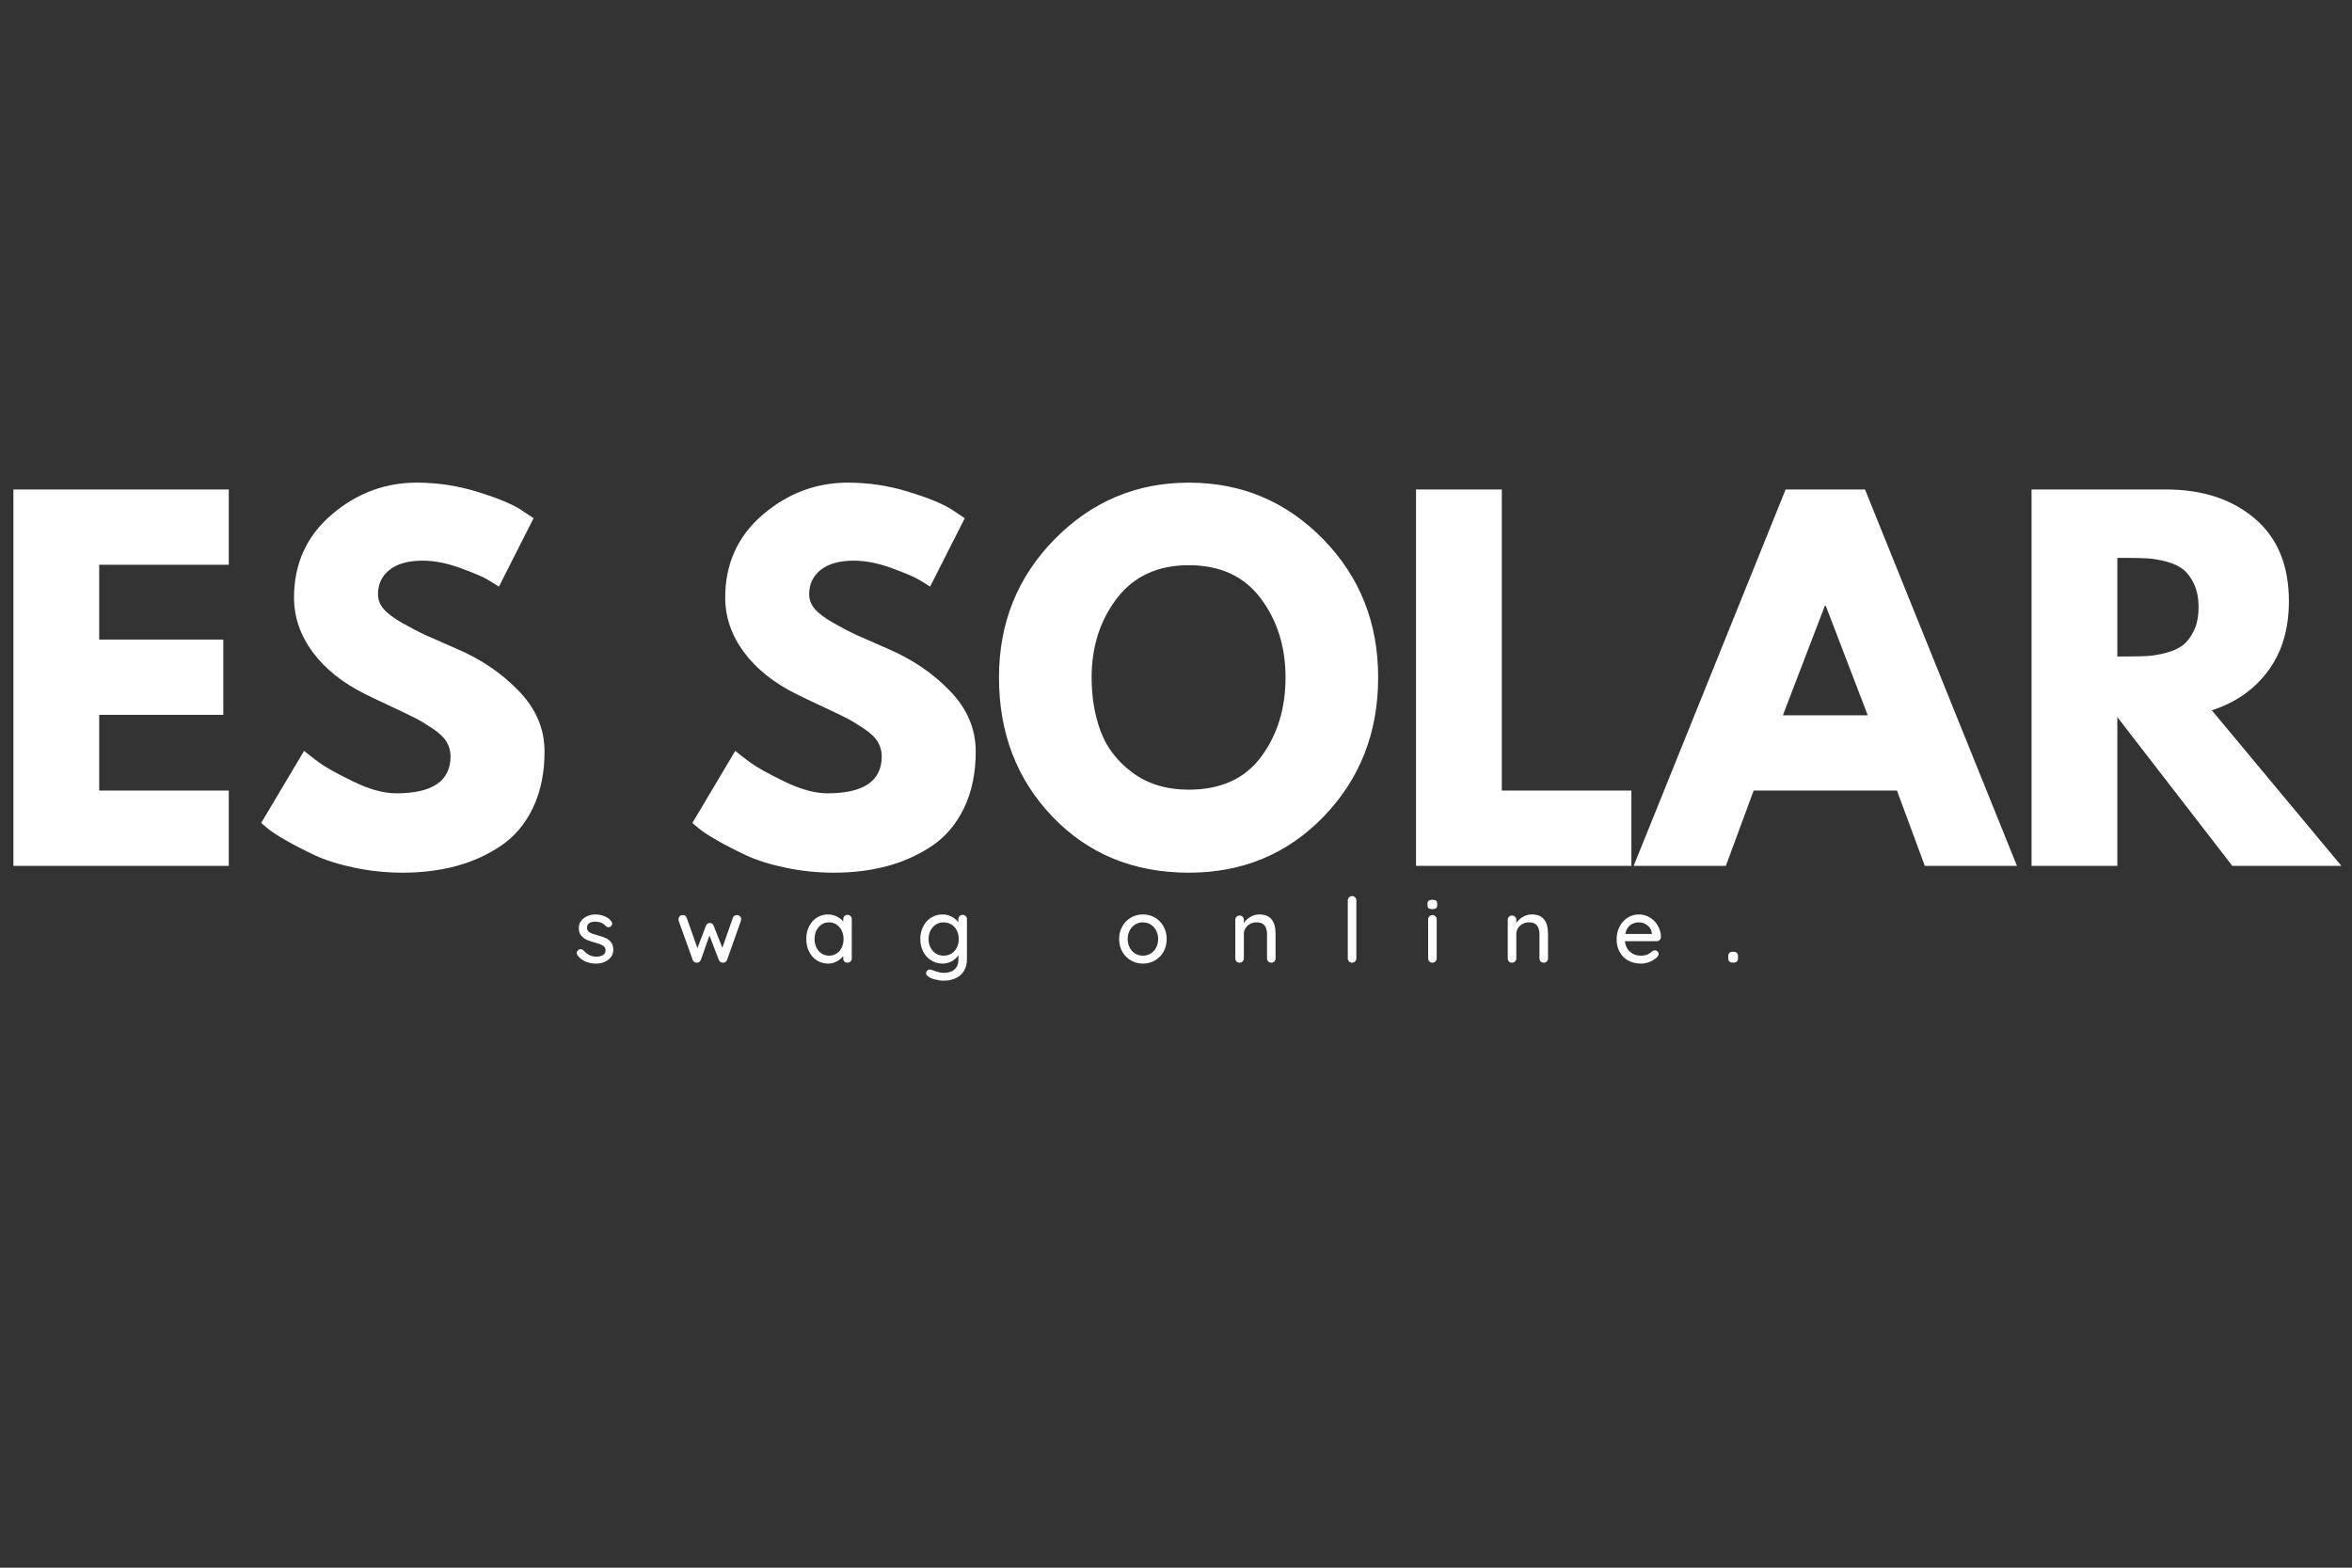
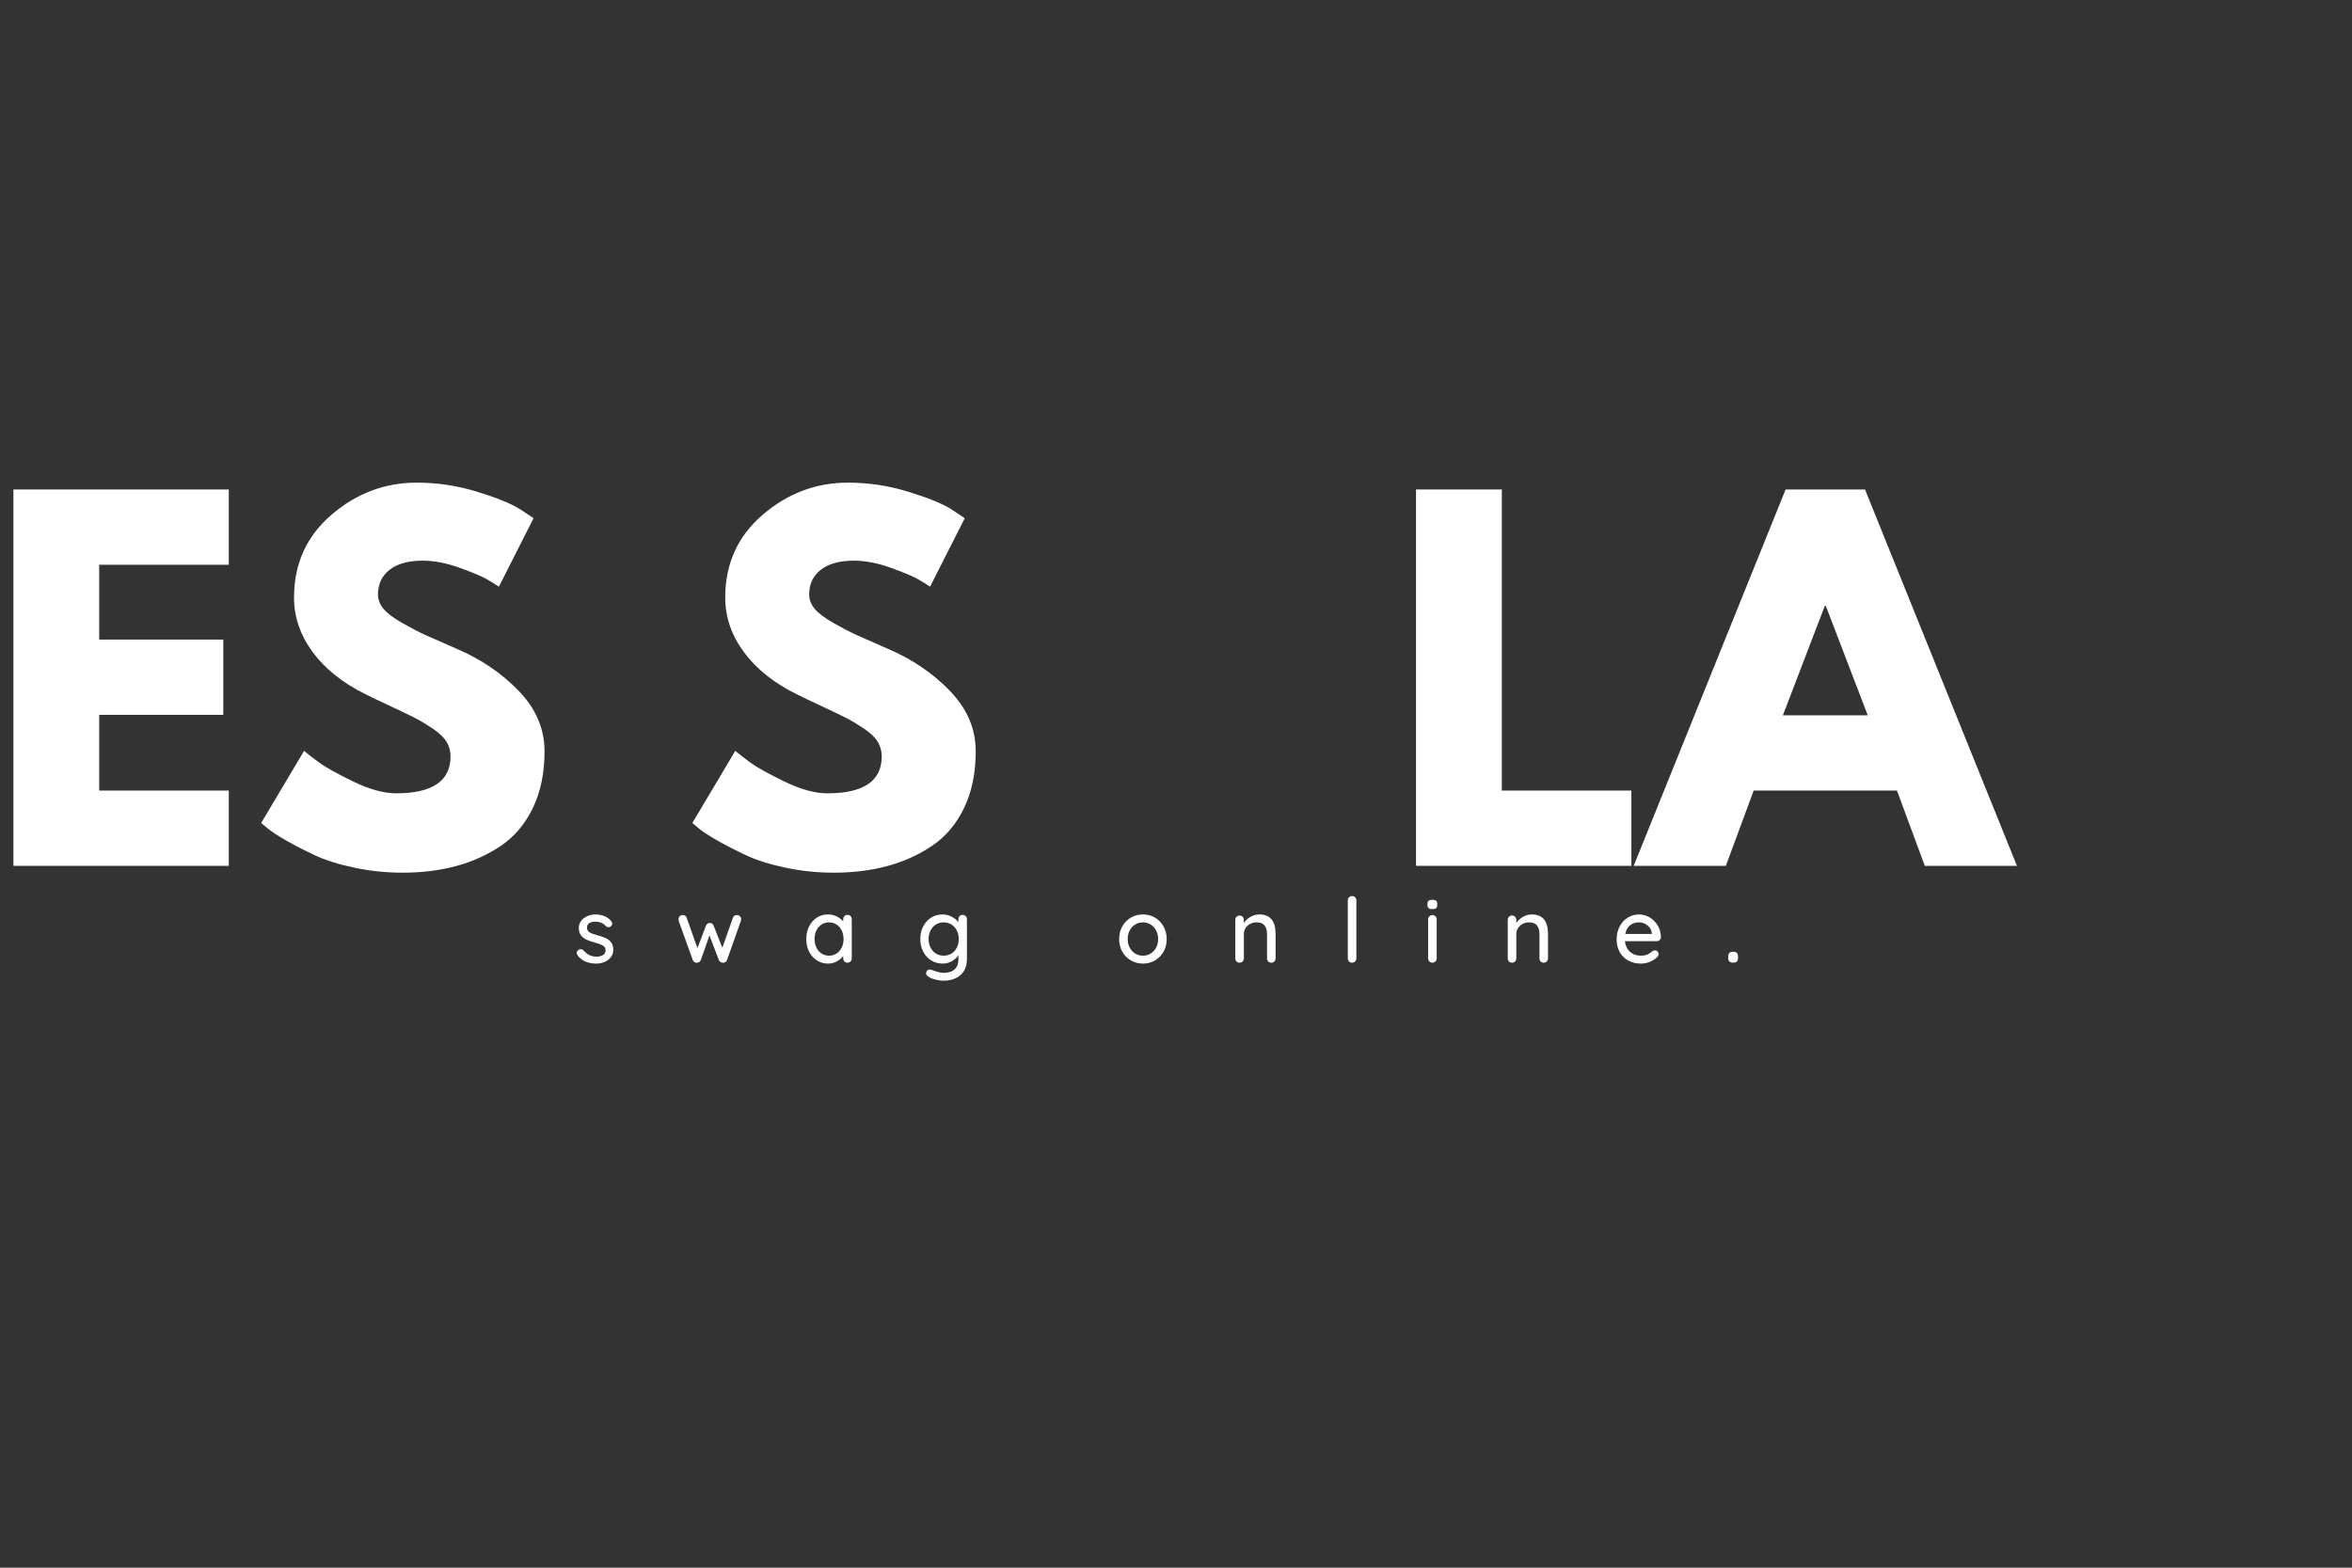
<svg xmlns="http://www.w3.org/2000/svg" version="1.0" preserveAspectRatio="xMidYMid meet" height="1600" viewBox="0 0 1800 1200" zoomAndPan="magnify" width="2400">
  <rect x="0" y="0" width="1800" height="1200" fill="#333333" stroke="none" />
  <defs>
    <g />
  </defs>
  <g fill-opacity="1" fill="#ffffff">
    <g transform="translate(-10.686, 662.772)">
      <g>
        <path d="M 185.781 -288.094 L 185.781 -230.469 L 86.609 -230.469 L 86.609 -173.203 L 181.578 -173.203 L 181.578 -115.594 L 86.609 -115.594 L 86.609 -57.625 L 185.781 -57.625 L 185.781 0 L 20.953 0 L 20.953 -288.094 Z M 185.781 -288.094" />
      </g>
    </g>
  </g>
  <g fill-opacity="1" fill="#ffffff">
    <g transform="translate(191.847, 662.772)">
      <g>
        <path d="M 127.109 -293.328 C 142.703 -293.328 157.945 -291.055 172.844 -286.516 C 187.75 -281.984 198.812 -277.504 206.031 -273.078 L 216.5 -266.094 L 189.969 -213.719 C 187.875 -215.113 184.961 -216.914 181.234 -219.125 C 177.516 -221.332 170.531 -224.297 160.281 -228.016 C 150.039 -231.742 140.5 -233.609 131.656 -233.609 C 120.707 -233.609 112.266 -231.281 106.328 -226.625 C 100.391 -221.977 97.422 -215.695 97.422 -207.781 C 97.422 -203.82 98.816 -200.156 101.609 -196.781 C 104.41 -193.406 109.188 -189.797 115.938 -185.953 C 122.688 -182.109 128.617 -179.02 133.734 -176.688 C 138.859 -174.363 146.773 -170.875 157.484 -166.219 C 176.109 -158.301 192 -147.531 205.156 -133.906 C 218.312 -120.289 224.891 -104.875 224.891 -87.656 C 224.891 -71.125 221.922 -56.688 215.984 -44.344 C 210.047 -32.008 201.895 -22.348 191.531 -15.359 C 181.176 -8.379 169.711 -3.203 157.141 0.172 C 144.566 3.547 130.945 5.234 116.281 5.234 C 103.707 5.234 91.367 3.953 79.266 1.391 C 67.16 -1.16 57.035 -4.359 48.891 -8.203 C 40.742 -12.047 33.41 -15.828 26.891 -19.547 C 20.367 -23.273 15.598 -26.422 12.578 -28.984 L 8.031 -32.828 L 40.859 -88 C 43.648 -85.664 47.488 -82.695 52.375 -79.094 C 57.27 -75.488 65.941 -70.656 78.391 -64.594 C 90.848 -58.539 101.848 -55.516 111.391 -55.516 C 139.098 -55.516 152.953 -64.945 152.953 -83.812 C 152.953 -87.77 151.961 -91.438 149.984 -94.812 C 148.004 -98.188 144.508 -101.562 139.5 -104.938 C 134.5 -108.312 130.078 -110.988 126.234 -112.969 C 122.391 -114.945 116.102 -117.973 107.375 -122.047 C 98.645 -126.117 92.188 -129.203 88 -131.297 C 70.539 -139.91 57.035 -150.676 47.484 -163.594 C 37.941 -176.52 33.172 -190.43 33.172 -205.328 C 33.172 -231.172 42.711 -252.297 61.797 -268.703 C 80.891 -285.117 102.66 -293.328 127.109 -293.328 Z M 127.109 -293.328" />
      </g>
    </g>
  </g>
  <g fill-opacity="1" fill="#ffffff">
    <g transform="translate(426.507, 662.772)">
      <g />
    </g>
  </g>
  <g fill-opacity="1" fill="#ffffff">
    <g transform="translate(521.838, 662.772)">
      <g>
        <path d="M 127.109 -293.328 C 142.703 -293.328 157.945 -291.055 172.844 -286.516 C 187.75 -281.984 198.812 -277.504 206.031 -273.078 L 216.5 -266.094 L 189.969 -213.719 C 187.875 -215.113 184.961 -216.914 181.234 -219.125 C 177.516 -221.332 170.531 -224.297 160.281 -228.016 C 150.039 -231.742 140.5 -233.609 131.656 -233.609 C 120.707 -233.609 112.266 -231.281 106.328 -226.625 C 100.391 -221.977 97.422 -215.695 97.422 -207.781 C 97.422 -203.82 98.816 -200.156 101.609 -196.781 C 104.41 -193.406 109.188 -189.797 115.938 -185.953 C 122.688 -182.109 128.617 -179.02 133.734 -176.688 C 138.859 -174.363 146.773 -170.875 157.484 -166.219 C 176.109 -158.301 192 -147.531 205.156 -133.906 C 218.312 -120.289 224.891 -104.875 224.891 -87.656 C 224.891 -71.125 221.922 -56.688 215.984 -44.344 C 210.047 -32.008 201.895 -22.348 191.531 -15.359 C 181.176 -8.379 169.711 -3.203 157.141 0.172 C 144.566 3.547 130.945 5.234 116.281 5.234 C 103.707 5.234 91.367 3.953 79.266 1.391 C 67.16 -1.16 57.035 -4.359 48.891 -8.203 C 40.742 -12.047 33.41 -15.828 26.891 -19.547 C 20.367 -23.273 15.598 -26.422 12.578 -28.984 L 8.031 -32.828 L 40.859 -88 C 43.648 -85.664 47.488 -82.695 52.375 -79.094 C 57.27 -75.488 65.941 -70.656 78.391 -64.594 C 90.848 -58.539 101.848 -55.516 111.391 -55.516 C 139.098 -55.516 152.953 -64.945 152.953 -83.812 C 152.953 -87.77 151.961 -91.438 149.984 -94.812 C 148.004 -98.188 144.508 -101.562 139.5 -104.938 C 134.5 -108.312 130.078 -110.988 126.234 -112.969 C 122.391 -114.945 116.102 -117.973 107.375 -122.047 C 98.645 -126.117 92.188 -129.203 88 -131.297 C 70.539 -139.91 57.035 -150.676 47.484 -163.594 C 37.941 -176.52 33.172 -190.43 33.172 -205.328 C 33.172 -231.172 42.711 -252.297 61.797 -268.703 C 80.891 -285.117 102.66 -293.328 127.109 -293.328 Z M 127.109 -293.328" />
      </g>
    </g>
  </g>
  <g fill-opacity="1" fill="#ffffff">
    <g transform="translate(756.497, 662.772)">
      <g>
-         <path d="M 8.031 -144.219 C 8.031 -185.895 22.227 -221.164 50.625 -250.031 C 79.031 -278.895 113.254 -293.328 153.297 -293.328 C 193.578 -293.328 227.801 -278.953 255.969 -250.203 C 284.133 -221.453 298.219 -186.125 298.219 -144.219 C 298.219 -102.082 284.363 -66.641 256.656 -37.891 C 228.957 -9.141 194.504 5.234 153.297 5.234 C 111.16 5.234 76.414 -9.02 49.062 -37.531 C 21.707 -66.051 8.031 -101.613 8.031 -144.219 Z M 78.922 -144.219 C 78.922 -129.082 81.25 -115.285 85.906 -102.828 C 90.562 -90.379 98.707 -79.848 110.344 -71.234 C 121.988 -62.617 136.305 -58.312 153.297 -58.312 C 177.742 -58.312 196.191 -66.691 208.641 -83.453 C 221.098 -100.223 227.328 -120.477 227.328 -144.219 C 227.328 -167.727 220.984 -187.922 208.297 -204.797 C 195.609 -221.68 177.273 -230.125 153.297 -230.125 C 129.555 -230.125 111.223 -221.68 98.297 -204.797 C 85.379 -187.922 78.922 -167.727 78.922 -144.219 Z M 78.922 -144.219" />
-       </g>
+         </g>
    </g>
  </g>
  <g fill-opacity="1" fill="#ffffff">
    <g transform="translate(1062.742, 662.772)">
      <g>
        <path d="M 86.609 -288.094 L 86.609 -57.625 L 185.781 -57.625 L 185.781 0 L 20.953 0 L 20.953 -288.094 Z M 86.609 -288.094" />
      </g>
    </g>
  </g>
  <g fill-opacity="1" fill="#ffffff">
    <g transform="translate(1260.038, 662.772)">
      <g>
        <path d="M 167.266 -288.094 L 283.547 0 L 213.016 0 L 191.719 -57.625 L 82.062 -57.625 L 60.766 0 L -9.781 0 L 106.5 -288.094 Z M 169.359 -115.234 L 137.234 -199.047 L 136.531 -199.047 L 104.406 -115.234 Z M 169.359 -115.234" />
      </g>
    </g>
  </g>
  <g fill-opacity="1" fill="#ffffff">
    <g transform="translate(1533.807, 662.772)">
      <g>
-         <path d="M 20.953 -288.094 L 123.969 -288.094 C 151.664 -288.094 174.242 -280.703 191.703 -265.922 C 209.172 -251.141 217.906 -230.008 217.906 -202.531 C 217.906 -181.352 212.609 -163.602 202.016 -149.281 C 191.422 -134.969 177.047 -124.898 158.891 -119.078 L 258.062 0 L 174.594 0 L 86.609 -113.844 L 86.609 0 L 20.953 0 Z M 86.609 -160.281 L 94.281 -160.281 C 100.332 -160.281 105.453 -160.395 109.641 -160.625 C 113.836 -160.863 118.613 -161.68 123.969 -163.078 C 129.32 -164.473 133.629 -166.453 136.891 -169.016 C 140.148 -171.578 142.941 -175.301 145.266 -180.188 C 147.598 -185.07 148.766 -191.004 148.766 -197.984 C 148.766 -204.973 147.598 -210.91 145.266 -215.797 C 142.941 -220.691 140.148 -224.422 136.891 -226.984 C 133.629 -229.547 129.32 -231.523 123.969 -232.922 C 118.613 -234.316 113.836 -235.129 109.641 -235.359 C 105.453 -235.598 100.332 -235.719 94.281 -235.719 L 86.609 -235.719 Z M 86.609 -160.281" />
-       </g>
+         </g>
    </g>
  </g>
  <g fill-opacity="1" fill="#ffffff">
    <g transform="translate(439.169, 736.904)">
      <g>
        <path d="M 2.828 -5.656 C 2.41 -6.289 2.203 -6.91 2.203 -7.516 C 2.203 -8.43 2.688 -9.211 3.656 -9.859 C 4.113 -10.18 4.641 -10.344 5.234 -10.344 C 6.066 -10.344 6.828 -9.992 7.516 -9.297 C 8.891 -7.742 10.367 -6.578 11.953 -5.797 C 13.535 -5.016 15.43 -4.625 17.641 -4.625 C 19.391 -4.664 20.93 -5.066 22.266 -5.828 C 23.598 -6.586 24.266 -7.816 24.266 -9.516 C 24.266 -11.078 23.582 -12.27 22.219 -13.094 C 20.863 -13.914 18.879 -14.676 16.266 -15.375 C 13.691 -16.062 11.555 -16.781 9.859 -17.531 C 8.16 -18.289 6.723 -19.395 5.547 -20.844 C 4.379 -22.289 3.797 -24.188 3.797 -26.531 C 3.797 -28.602 4.379 -30.422 5.547 -31.984 C 6.723 -33.547 8.285 -34.758 10.234 -35.625 C 12.191 -36.5 14.316 -36.938 16.609 -36.938 C 18.816 -36.938 21.008 -36.52 23.188 -35.688 C 25.375 -34.863 27.156 -33.602 28.531 -31.906 C 29.082 -31.27 29.359 -30.602 29.359 -29.906 C 29.359 -29.176 28.992 -28.469 28.266 -27.781 C 27.797 -27.363 27.219 -27.156 26.531 -27.156 C 25.707 -27.156 25.039 -27.43 24.531 -27.984 C 23.57 -29.086 22.391 -29.938 20.984 -30.531 C 19.586 -31.125 18.035 -31.422 16.328 -31.422 C 14.586 -31.422 13.109 -31.066 11.891 -30.359 C 10.672 -29.648 10.062 -28.441 10.062 -26.734 C 10.102 -25.129 10.801 -23.938 12.156 -23.156 C 13.52 -22.375 15.602 -21.617 18.406 -20.891 C 20.844 -20.242 22.863 -19.551 24.469 -18.812 C 26.07 -18.082 27.426 -16.992 28.531 -15.547 C 29.633 -14.098 30.188 -12.203 30.188 -9.859 C 30.188 -7.691 29.566 -5.816 28.328 -4.234 C 27.086 -2.648 25.469 -1.43 23.469 -0.578 C 21.469 0.266 19.344 0.688 17.094 0.688 C 14.195 0.688 11.52 0.18 9.062 -0.828 C 6.602 -1.836 4.523 -3.445 2.828 -5.656 Z M 2.828 -5.656" />
      </g>
    </g>
  </g>
  <g fill-opacity="1" fill="#ffffff">
    <g transform="translate(516.983, 736.904)">
      <g>
        <path d="M 47.078 -36.453 C 47.953 -36.453 48.695 -36.141 49.312 -35.516 C 49.938 -34.898 50.25 -34.113 50.25 -33.156 C 50.25 -32.832 50.156 -32.395 49.969 -31.844 L 39.422 -2.062 C 39.148 -1.332 38.691 -0.781 38.047 -0.406 C 37.398 -0.039 36.711 0.094 35.984 0 C 34.734 -0.094 33.789 -0.781 33.156 -2.062 L 25.984 -20.812 L 19.359 -2.062 C 19.086 -1.426 18.695 -0.93 18.188 -0.578 C 17.688 -0.234 17.141 -0.039 16.547 0 C 15.848 0.094 15.164 -0.051 14.5 -0.438 C 13.844 -0.832 13.398 -1.375 13.172 -2.062 L 2.484 -31.844 C 2.348 -32.258 2.281 -32.695 2.281 -33.156 C 2.281 -34.07 2.578 -34.848 3.172 -35.484 C 3.766 -36.129 4.547 -36.453 5.516 -36.453 C 7.078 -36.453 8.086 -35.766 8.547 -34.391 L 16.75 -11.172 L 23.297 -28.328 C 23.848 -29.703 24.859 -30.391 26.328 -30.391 C 27.703 -30.391 28.645 -29.703 29.156 -28.328 L 35.844 -11.438 L 43.906 -34.391 C 44.406 -35.766 45.461 -36.453 47.078 -36.453 Z M 47.078 -36.453" />
      </g>
    </g>
  </g>
  <g fill-opacity="1" fill="#ffffff">
    <g transform="translate(614.364, 736.904)">
      <g>
        <path d="M 34.188 -36.594 C 35.145 -36.594 35.938 -36.281 36.562 -35.656 C 37.188 -35.039 37.5 -34.227 37.5 -33.219 L 37.5 -3.312 C 37.5 -2.395 37.188 -1.613 36.562 -0.969 C 35.938 -0.32 35.145 0 34.188 0 C 33.219 0 32.438 -0.305 31.844 -0.922 C 31.25 -1.547 30.953 -2.344 30.953 -3.312 L 30.953 -5.094 C 29.754 -3.488 28.117 -2.125 26.047 -1 C 23.984 0.125 21.754 0.688 19.359 0.688 C 16.242 0.688 13.41 -0.113 10.859 -1.719 C 8.305 -3.332 6.305 -5.57 4.859 -8.438 C 3.41 -11.312 2.688 -14.539 2.688 -18.125 C 2.688 -21.707 3.41 -24.938 4.859 -27.812 C 6.305 -30.688 8.289 -32.926 10.812 -34.531 C 13.344 -36.133 16.125 -36.938 19.156 -36.938 C 21.594 -36.938 23.852 -36.43 25.938 -35.422 C 28.031 -34.41 29.703 -33.125 30.953 -31.562 L 30.953 -33.219 C 30.953 -34.188 31.25 -34.988 31.844 -35.625 C 32.438 -36.27 33.219 -36.594 34.188 -36.594 Z M 20.125 -5.375 C 22.281 -5.375 24.195 -5.926 25.875 -7.031 C 27.551 -8.133 28.859 -9.648 29.797 -11.578 C 30.742 -13.504 31.219 -15.688 31.219 -18.125 C 31.219 -20.508 30.742 -22.664 29.797 -24.594 C 28.859 -26.531 27.551 -28.062 25.875 -29.188 C 24.195 -30.312 22.281 -30.875 20.125 -30.875 C 17.969 -30.875 16.051 -30.32 14.375 -29.219 C 12.695 -28.113 11.383 -26.598 10.438 -24.672 C 9.5 -22.742 9.031 -20.562 9.031 -18.125 C 9.031 -15.688 9.5 -13.504 10.438 -11.578 C 11.383 -9.648 12.695 -8.133 14.375 -7.031 C 16.051 -5.926 17.969 -5.375 20.125 -5.375 Z M 20.125 -5.375" />
      </g>
    </g>
  </g>
  <g fill-opacity="1" fill="#ffffff">
    <g transform="translate(701.617, 736.904)">
      <g>
        <path d="M 35.078 -36.594 C 36.047 -36.594 36.836 -36.281 37.453 -35.656 C 38.078 -35.039 38.391 -34.227 38.391 -33.219 L 38.391 -2.891 C 38.391 0.828 37.598 3.938 36.016 6.438 C 34.43 8.945 32.281 10.797 29.562 11.984 C 26.852 13.18 23.801 13.781 20.406 13.781 C 18.562 13.781 16.41 13.457 13.953 12.812 C 11.492 12.176 9.922 11.516 9.234 10.828 C 7.805 10.086 7.094 9.164 7.094 8.062 C 7.094 7.789 7.188 7.426 7.375 6.969 C 7.875 5.812 8.723 5.234 9.922 5.234 C 10.523 5.234 11.172 5.375 11.859 5.656 C 15.535 7.07 18.406 7.781 20.469 7.781 C 24.145 7.781 26.957 6.895 28.906 5.125 C 30.863 3.363 31.844 0.941 31.844 -2.141 L 31.844 -5.859 C 30.875 -4.066 29.254 -2.523 26.984 -1.234 C 24.711 0.047 22.312 0.688 19.781 0.688 C 16.613 0.688 13.719 -0.113 11.094 -1.719 C 8.477 -3.332 6.422 -5.57 4.922 -8.438 C 3.43 -11.312 2.688 -14.539 2.688 -18.125 C 2.688 -21.707 3.43 -24.938 4.922 -27.812 C 6.422 -30.688 8.469 -32.926 11.062 -34.531 C 13.656 -36.133 16.516 -36.938 19.641 -36.938 C 22.172 -36.938 24.523 -36.363 26.703 -35.219 C 28.891 -34.07 30.602 -32.672 31.844 -31.016 L 31.844 -33.219 C 31.844 -34.188 32.141 -34.988 32.734 -35.625 C 33.336 -36.27 34.117 -36.594 35.078 -36.594 Z M 20.531 -5.375 C 22.789 -5.375 24.789 -5.91 26.531 -6.984 C 28.281 -8.066 29.648 -9.582 30.641 -11.531 C 31.629 -13.488 32.125 -15.688 32.125 -18.125 C 32.125 -20.562 31.629 -22.742 30.641 -24.672 C 29.648 -26.598 28.281 -28.113 26.531 -29.219 C 24.789 -30.32 22.789 -30.875 20.531 -30.875 C 18.332 -30.875 16.359 -30.32 14.609 -29.219 C 12.867 -28.113 11.504 -26.582 10.516 -24.625 C 9.523 -22.676 9.031 -20.508 9.031 -18.125 C 9.031 -15.738 9.523 -13.566 10.516 -11.609 C 11.504 -9.66 12.867 -8.133 14.609 -7.031 C 16.359 -5.926 18.332 -5.375 20.531 -5.375 Z M 20.531 -5.375" />
      </g>
    </g>
  </g>
  <g fill-opacity="1" fill="#ffffff">
    <g transform="translate(789.765, 736.904)">
      <g />
    </g>
  </g>
  <g fill-opacity="1" fill="#ffffff">
    <g transform="translate(853.799, 736.904)">
      <g>
        <path d="M 39.078 -18.062 C 39.078 -14.477 38.27 -11.258 36.656 -8.406 C 35.051 -5.562 32.859 -3.332 30.078 -1.719 C 27.305 -0.113 24.242 0.688 20.891 0.688 C 17.535 0.688 14.469 -0.113 11.688 -1.719 C 8.906 -3.332 6.707 -5.562 5.094 -8.406 C 3.488 -11.258 2.688 -14.477 2.688 -18.062 C 2.688 -21.645 3.488 -24.883 5.094 -27.781 C 6.707 -30.676 8.906 -32.926 11.688 -34.531 C 14.469 -36.133 17.535 -36.938 20.891 -36.938 C 24.242 -36.938 27.305 -36.133 30.078 -34.531 C 32.859 -32.926 35.051 -30.676 36.656 -27.781 C 38.27 -24.883 39.078 -21.645 39.078 -18.062 Z M 32.531 -18.062 C 32.531 -20.539 32.008 -22.754 30.969 -24.703 C 29.938 -26.66 28.535 -28.176 26.766 -29.25 C 25.004 -30.332 23.047 -30.875 20.891 -30.875 C 18.723 -30.875 16.754 -30.332 14.984 -29.25 C 13.223 -28.176 11.82 -26.66 10.781 -24.703 C 9.75 -22.754 9.234 -20.539 9.234 -18.062 C 9.234 -15.625 9.75 -13.438 10.781 -11.5 C 11.82 -9.57 13.223 -8.066 14.984 -6.984 C 16.754 -5.91 18.723 -5.375 20.891 -5.375 C 23.047 -5.375 25.004 -5.91 26.766 -6.984 C 28.535 -8.066 29.938 -9.57 30.969 -11.5 C 32.008 -13.438 32.531 -15.625 32.531 -18.062 Z M 32.531 -18.062" />
      </g>
    </g>
  </g>
  <g fill-opacity="1" fill="#ffffff">
    <g transform="translate(940.501, 736.904)">
      <g>
        <path d="M 23.297 -36.938 C 31.566 -36.938 35.703 -31.977 35.703 -22.062 L 35.703 -3.312 C 35.703 -2.395 35.391 -1.613 34.766 -0.969 C 34.148 -0.32 33.359 0 32.391 0 C 31.473 0 30.703 -0.32 30.078 -0.969 C 29.461 -1.613 29.156 -2.395 29.156 -3.312 L 29.156 -21.984 C 29.156 -24.691 28.535 -26.848 27.297 -28.453 C 26.055 -30.066 24.035 -30.875 21.234 -30.875 C 19.391 -30.875 17.719 -30.473 16.219 -29.672 C 14.727 -28.867 13.555 -27.785 12.703 -26.422 C 11.859 -25.066 11.438 -23.586 11.438 -21.984 L 11.438 -3.312 C 11.438 -2.395 11.125 -1.613 10.5 -0.969 C 9.883 -0.32 9.094 0 8.125 0 C 7.164 0 6.383 -0.305 5.781 -0.922 C 5.188 -1.547 4.891 -2.344 4.891 -3.312 L 4.891 -32.812 C 4.891 -33.727 5.195 -34.504 5.812 -35.141 C 6.438 -35.785 7.207 -36.109 8.125 -36.109 C 9.094 -36.109 9.883 -35.785 10.5 -35.141 C 11.125 -34.504 11.438 -33.727 11.438 -32.812 L 11.438 -30.391 C 12.633 -32.234 14.301 -33.785 16.438 -35.047 C 18.57 -36.305 20.859 -36.938 23.297 -36.938 Z M 23.297 -36.938" />
      </g>
    </g>
  </g>
  <g fill-opacity="1" fill="#ffffff">
    <g transform="translate(1026.032, 736.904)">
      <g>
        <path d="M 12 -3.312 C 12 -2.395 11.676 -1.613 11.031 -0.969 C 10.383 -0.32 9.602 0 8.688 0 C 7.77 0 7 -0.32 6.375 -0.969 C 5.75 -1.613 5.438 -2.395 5.438 -3.312 L 5.438 -47.688 C 5.438 -48.613 5.758 -49.395 6.406 -50.031 C 7.051 -50.676 7.832 -51 8.75 -51 C 9.664 -51 10.438 -50.676 11.062 -50.031 C 11.688 -49.395 12 -48.613 12 -47.688 Z M 12 -3.312" />
      </g>
    </g>
  </g>
  <g fill-opacity="1" fill="#ffffff">
    <g transform="translate(1088.413, 736.904)">
      <g>
        <path d="M 11.094 -3.312 C 11.094 -2.395 10.781 -1.613 10.156 -0.969 C 9.539 -0.32 8.75 0 7.781 0 C 6.863 0 6.094 -0.32 5.469 -0.969 C 4.852 -1.613 4.547 -2.395 4.547 -3.312 L 4.547 -33.156 C 4.547 -34.07 4.852 -34.848 5.469 -35.484 C 6.094 -36.129 6.863 -36.453 7.781 -36.453 C 8.75 -36.453 9.539 -36.129 10.156 -35.484 C 10.781 -34.848 11.094 -34.07 11.094 -33.156 Z M 7.781 -41.016 C 6.445 -41.016 5.492 -41.254 4.922 -41.734 C 4.348 -42.211 4.062 -42.984 4.062 -44.047 L 4.062 -45.141 C 4.062 -46.242 4.367 -47.023 4.984 -47.484 C 5.609 -47.941 6.566 -48.172 7.859 -48.172 C 9.141 -48.172 10.066 -47.93 10.641 -47.453 C 11.211 -46.973 11.5 -46.203 11.5 -45.141 L 11.5 -44.047 C 11.5 -42.941 11.203 -42.16 10.609 -41.703 C 10.016 -41.242 9.07 -41.016 7.781 -41.016 Z M 7.781 -41.016" />
      </g>
    </g>
  </g>
  <g fill-opacity="1" fill="#ffffff">
    <g transform="translate(1149.002, 736.904)">
      <g>
        <path d="M 23.297 -36.938 C 31.566 -36.938 35.703 -31.977 35.703 -22.062 L 35.703 -3.312 C 35.703 -2.395 35.391 -1.613 34.766 -0.969 C 34.148 -0.32 33.359 0 32.391 0 C 31.473 0 30.703 -0.32 30.078 -0.969 C 29.461 -1.613 29.156 -2.395 29.156 -3.312 L 29.156 -21.984 C 29.156 -24.691 28.535 -26.848 27.297 -28.453 C 26.055 -30.066 24.035 -30.875 21.234 -30.875 C 19.391 -30.875 17.719 -30.473 16.219 -29.672 C 14.727 -28.867 13.555 -27.785 12.703 -26.422 C 11.859 -25.066 11.438 -23.586 11.438 -21.984 L 11.438 -3.312 C 11.438 -2.395 11.125 -1.613 10.5 -0.969 C 9.883 -0.32 9.094 0 8.125 0 C 7.164 0 6.383 -0.305 5.781 -0.922 C 5.188 -1.547 4.891 -2.344 4.891 -3.312 L 4.891 -32.812 C 4.891 -33.727 5.195 -34.504 5.812 -35.141 C 6.438 -35.785 7.207 -36.109 8.125 -36.109 C 9.094 -36.109 9.883 -35.785 10.5 -35.141 C 11.125 -34.504 11.438 -33.727 11.438 -32.812 L 11.438 -30.391 C 12.633 -32.234 14.301 -33.785 16.438 -35.047 C 18.57 -36.305 20.859 -36.938 23.297 -36.938 Z M 23.297 -36.938" />
      </g>
    </g>
  </g>
  <g fill-opacity="1" fill="#ffffff">
    <g transform="translate(1234.532, 736.904)">
      <g>
        <path d="M 36.594 -19.438 C 36.551 -18.613 36.207 -17.91 35.562 -17.328 C 34.914 -16.754 34.16 -16.469 33.297 -16.469 L 9.031 -16.469 C 9.352 -13.113 10.629 -10.426 12.859 -8.406 C 15.086 -6.383 17.805 -5.375 21.016 -5.375 C 23.223 -5.375 25.016 -5.695 26.391 -6.344 C 27.773 -6.988 28.992 -7.816 30.047 -8.828 C 30.734 -9.234 31.398 -9.438 32.047 -9.438 C 32.828 -9.438 33.484 -9.16 34.016 -8.609 C 34.547 -8.055 34.812 -7.414 34.812 -6.688 C 34.812 -5.719 34.348 -4.844 33.422 -4.062 C 32.086 -2.727 30.316 -1.602 28.109 -0.688 C 25.91 0.227 23.66 0.688 21.359 0.688 C 17.641 0.688 14.367 -0.094 11.547 -1.656 C 8.723 -3.219 6.539 -5.398 5 -8.203 C 3.457 -11.004 2.688 -14.176 2.688 -17.719 C 2.688 -21.57 3.477 -24.957 5.062 -27.875 C 6.645 -30.789 8.734 -33.031 11.328 -34.594 C 13.93 -36.156 16.727 -36.938 19.719 -36.938 C 22.656 -36.938 25.41 -36.176 27.984 -34.656 C 30.555 -33.145 32.625 -31.055 34.188 -28.391 C 35.75 -25.723 36.551 -22.738 36.594 -19.438 Z M 19.719 -30.875 C 17.145 -30.875 14.914 -30.148 13.031 -28.703 C 11.145 -27.254 9.898 -25.016 9.297 -21.984 L 29.641 -21.984 L 29.641 -22.531 C 29.41 -24.969 28.316 -26.969 26.359 -28.531 C 24.41 -30.094 22.195 -30.875 19.719 -30.875 Z M 19.719 -30.875" />
      </g>
    </g>
  </g>
  <g fill-opacity="1" fill="#ffffff">
    <g transform="translate(1318.754, 736.904)">
      <g>
        <path d="M 7.234 -0.062 C 6.129 -0.062 5.289 -0.359 4.719 -0.953 C 4.145 -1.555 3.859 -2.43 3.859 -3.578 L 3.859 -4.891 C 3.859 -5.992 4.145 -6.844 4.719 -7.438 C 5.289 -8.039 6.129 -8.344 7.234 -8.344 L 7.922 -8.344 C 9.078 -8.344 9.941 -8.039 10.516 -7.438 C 11.086 -6.844 11.375 -5.992 11.375 -4.891 L 11.375 -3.578 C 11.375 -1.234 10.223 -0.062 7.922 -0.062 Z M 7.234 -0.062" />
      </g>
    </g>
  </g>
</svg>